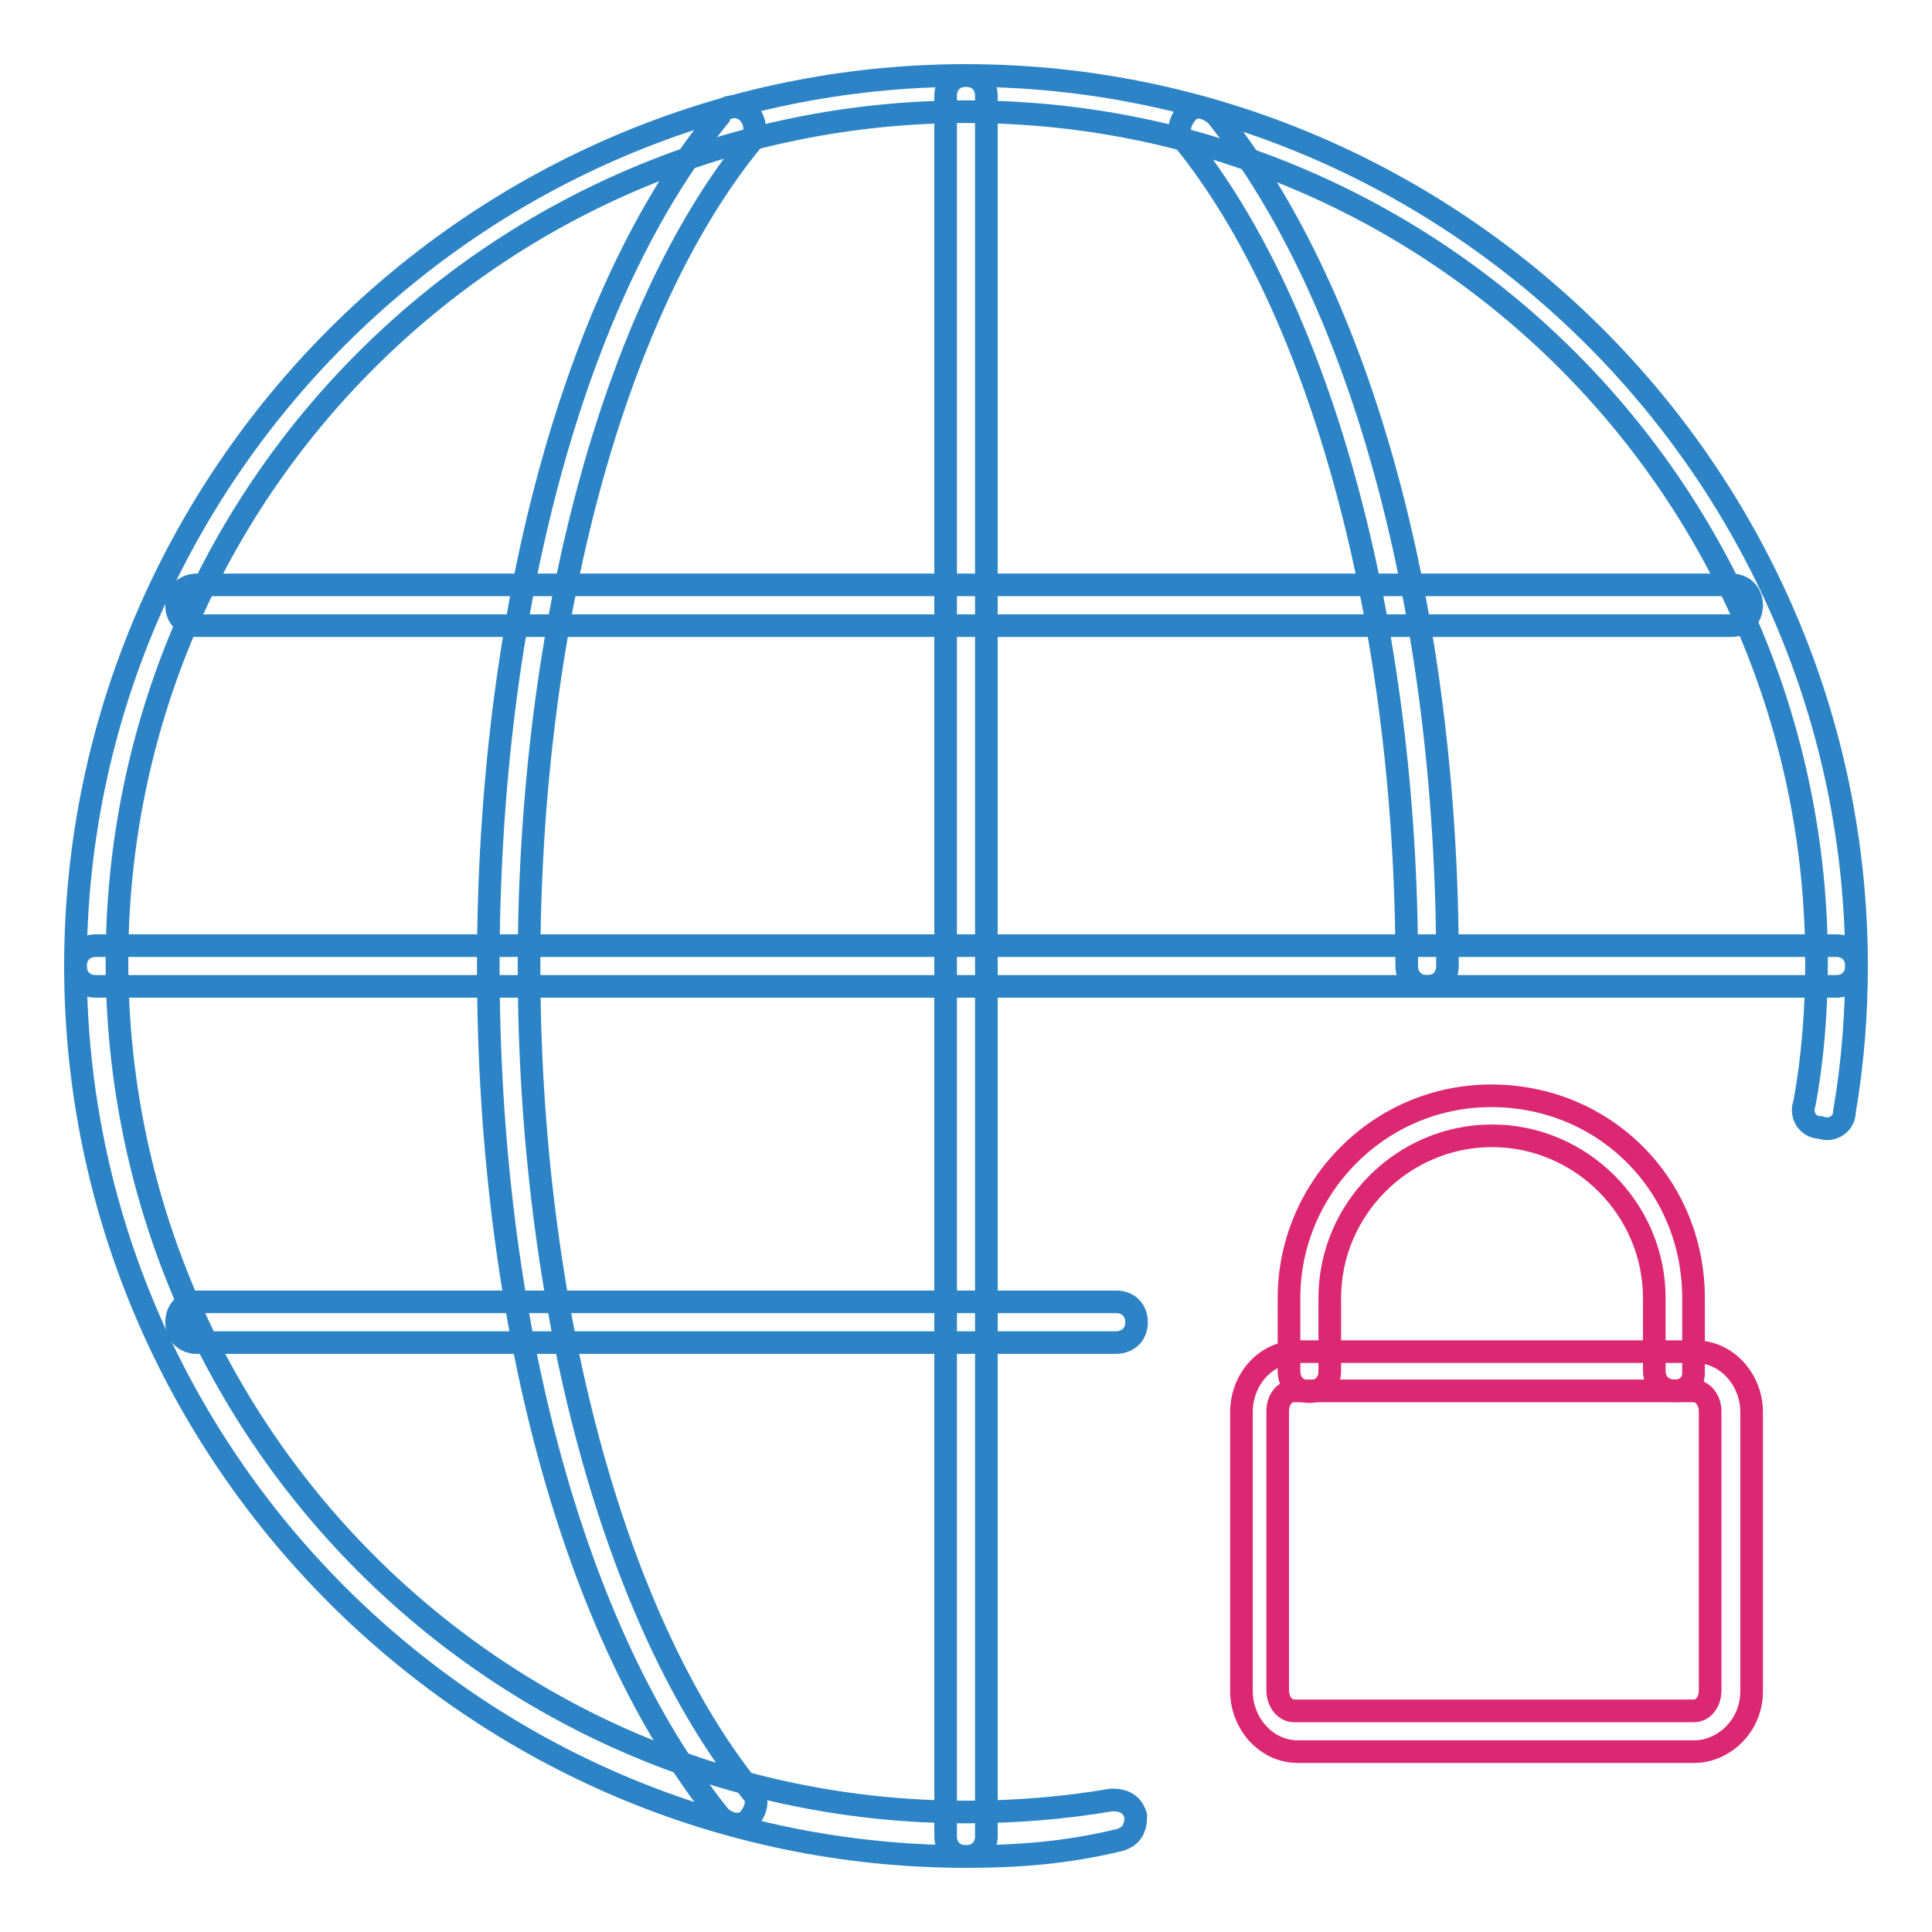
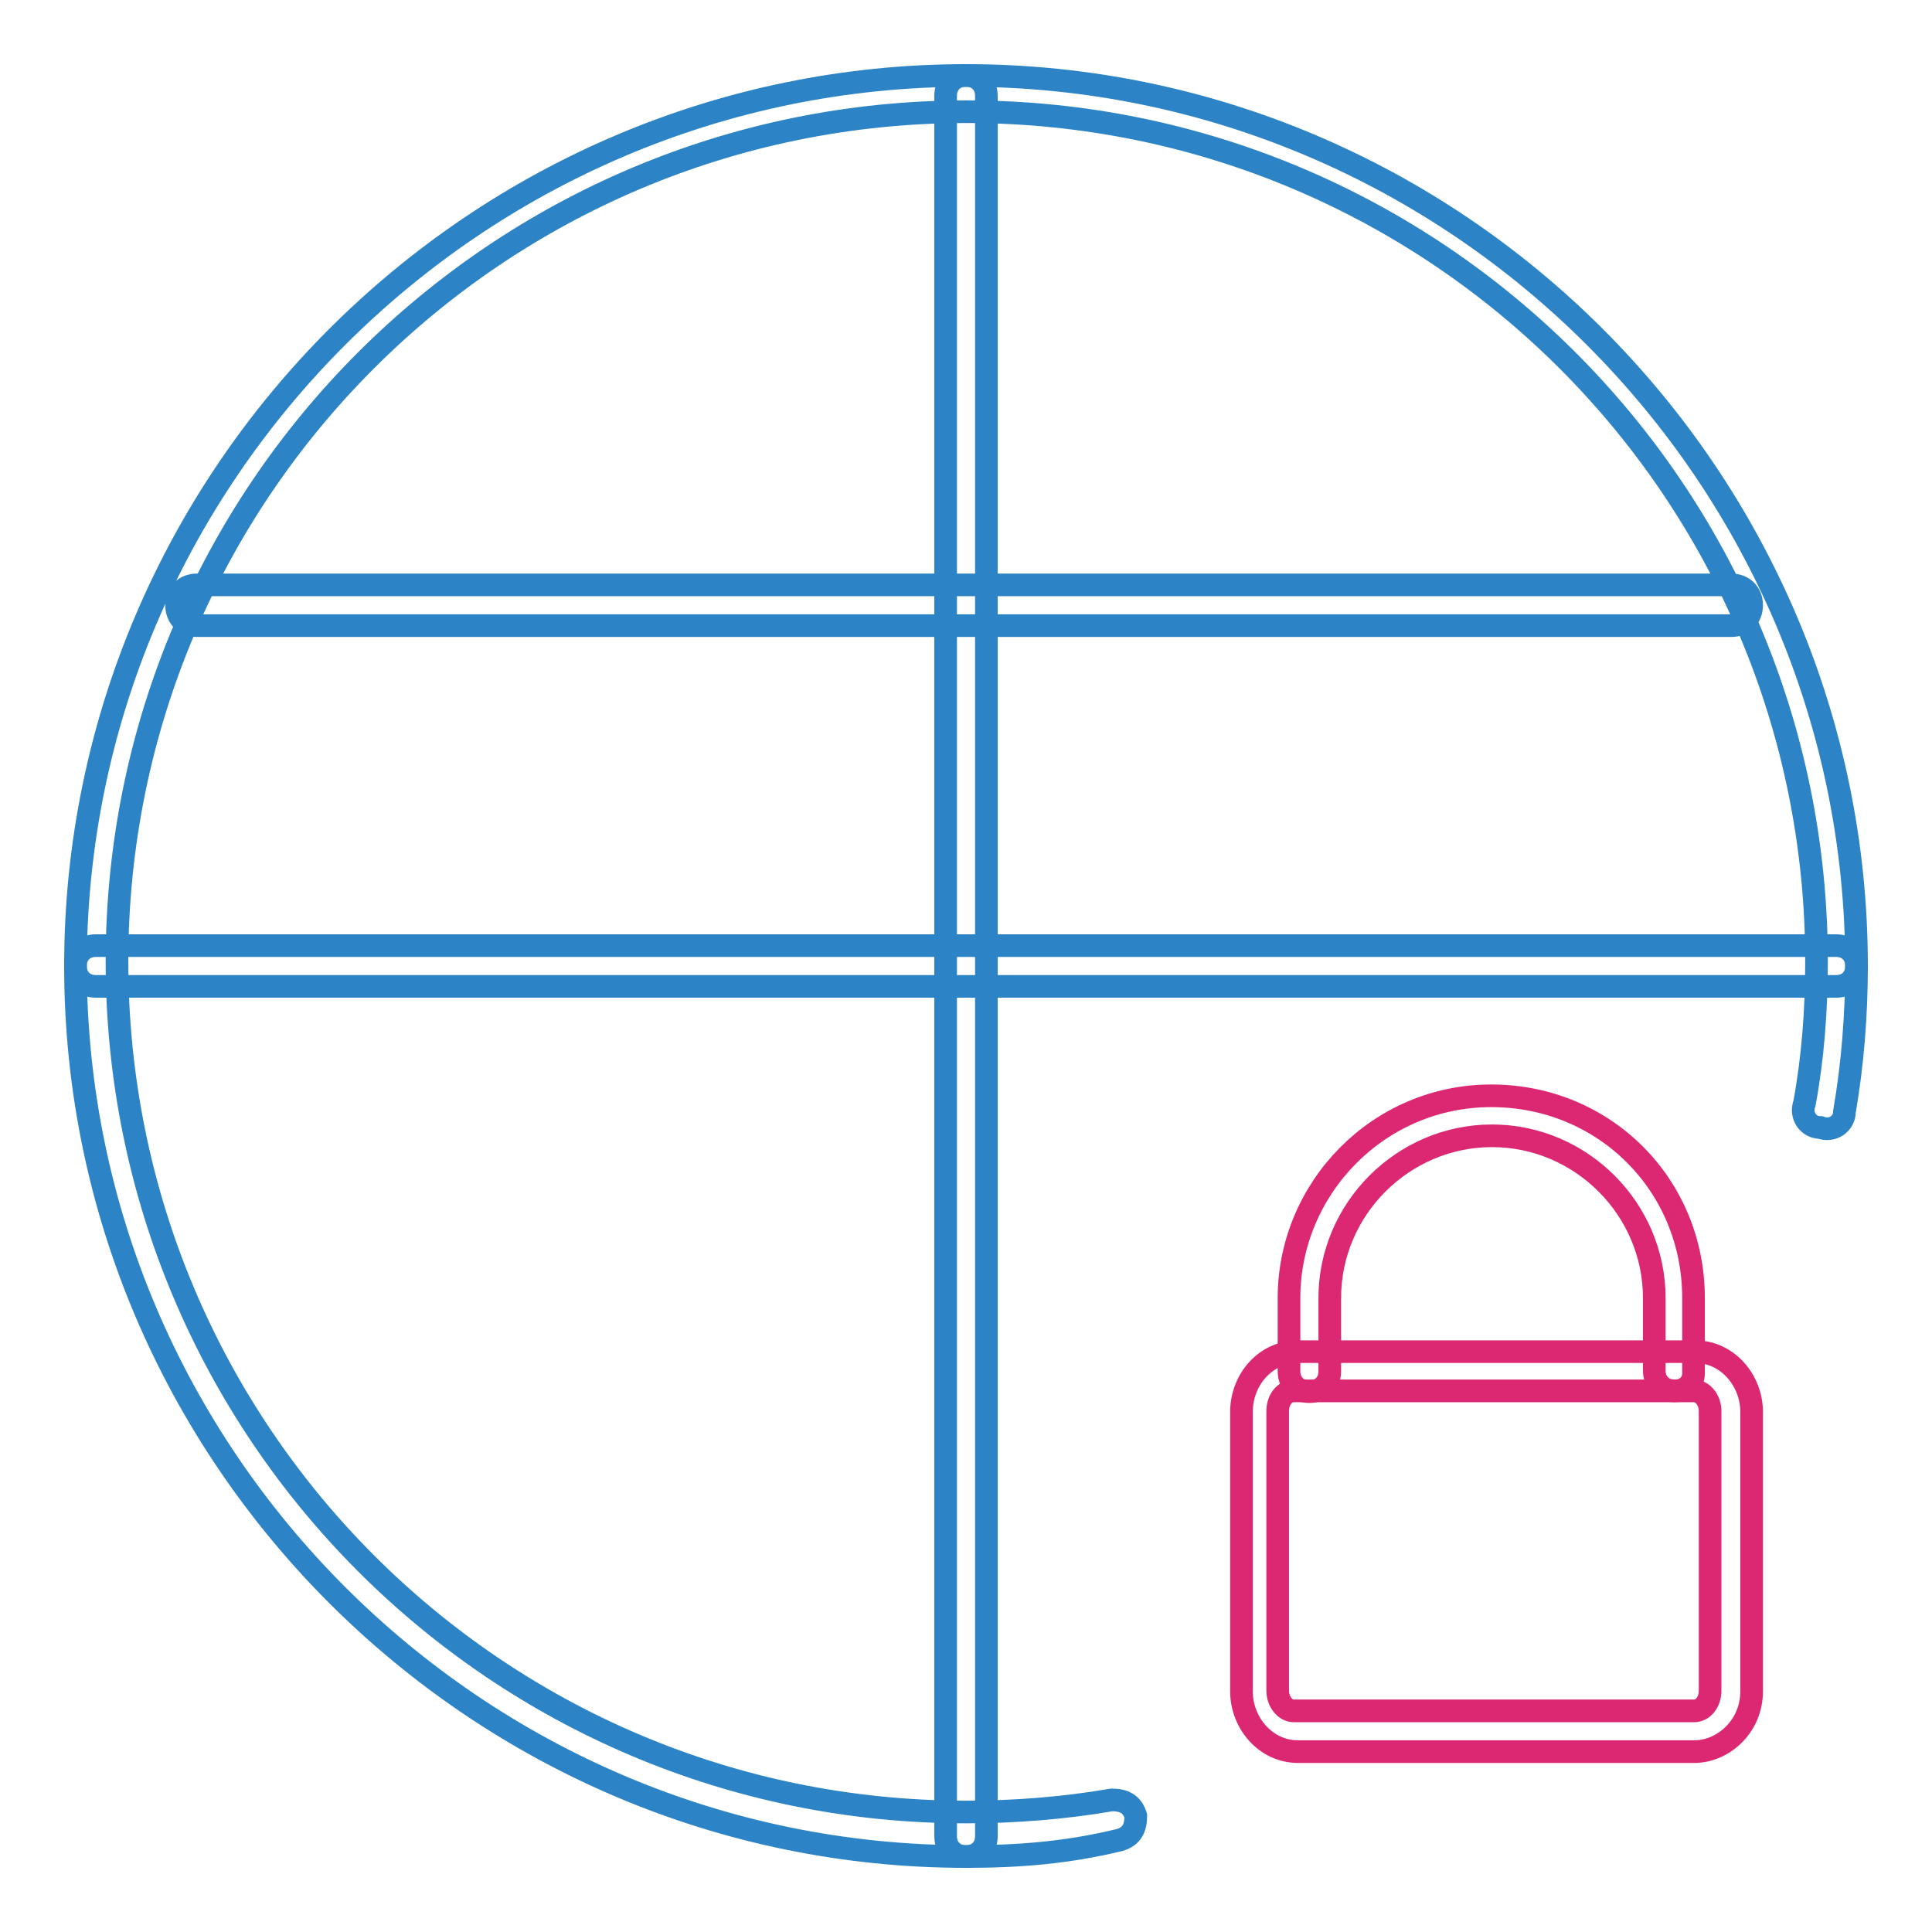
<svg xmlns="http://www.w3.org/2000/svg" version="1.1" x="0px" y="0px" viewBox="0 0 256 256" enable-background="new 0 0 256 256" xml:space="preserve">
  <g>
-     <path stroke-width="3" fill-opacity="0" stroke="#2c84c7" d="M97.4,241.7c-0.5,0-1.6-0.5-2.1-1.1C76,216.5,64.7,174.7,64.7,128c0-46.7,11.3-89,30.6-112.6 c0.5-1.6,2.7-1.6,3.8-0.5c1.1,1.1,1.1,2.7,0.5,3.8C81.3,41.1,70.1,82.9,70.1,128c0,45.1,11.3,86.9,29.5,109.4 c1.1,1.1,0.5,2.7-0.5,3.8C98.5,241.7,98,241.7,97.4,241.7L97.4,241.7z" />
    <path stroke-width="3" fill-opacity="0" stroke="#2c84c7" d="M243.3,130.7H12.7c-1.6,0-2.7-1.1-2.7-2.7c0-1.6,1.1-2.7,2.7-2.7h230.6c1.6,0,2.7,1.1,2.7,2.7 C246,129.6,244.9,130.7,243.3,130.7z" />
    <path stroke-width="3" fill-opacity="0" stroke="#2c84c7" d="M128,246c-1.6,0-2.7-1.1-2.7-2.7V12.7c0-1.6,1.1-2.7,2.7-2.7s2.7,1.1,2.7,2.7v230.6 C130.7,244.9,129.6,246,128,246z" />
    <path stroke-width="3" fill-opacity="0" stroke="#2c84c7" d="M229.4,82.9H26.1c-1.6,0-2.7-1.1-2.7-2.7s1.1-2.7,2.7-2.7h203.3c1.6,0,2.7,1.1,2.7,2.7S231,82.9,229.4,82.9 z" />
-     <path stroke-width="3" fill-opacity="0" stroke="#2c84c7" d="M189.1,130.7c-1.6,0-2.7-1.1-2.7-2.7c0-45.1-11.3-86.9-29.5-109.4c-1.1-1.1-0.5-2.7,0.5-3.8 c1.1-1.1,2.7-0.5,3.8,0.5c19.3,24.1,30.6,66,30.6,112.6C191.8,129.6,190.8,130.7,189.1,130.7z M147.8,177.9H26.1 c-1.6,0-2.7-1.1-2.7-2.7s1.1-2.7,2.7-2.7h121.8c1.6,0,2.7,1.1,2.7,2.7S149.5,177.9,147.8,177.9z" />
    <path stroke-width="3" fill-opacity="0" stroke="#dc2873" d="M224.5,232.1H172c-4.3,0-7.5-3.8-7.5-8v-37c0-4.3,3.2-8,7.5-8h52.6c4.3,0,7.5,3.8,7.5,8v37 C232.1,228.8,228.3,232.1,224.5,232.1z M171.4,184.3c-1.1,0-2.1,1.1-2.1,2.7v37c0,1.6,1.1,2.7,2.1,2.7h53.1c1.1,0,2.1-1.1,2.1-2.7 v-37c0-1.6-1.1-2.7-2.1-2.7H171.4z" />
    <path stroke-width="3" fill-opacity="0" stroke="#dc2873" d="M221.9,184.3c-1.6,0-2.7-1.1-2.7-2.7V172c0-11.8-9.7-21.5-21.5-21.5c-11.8,0-21.5,9.7-21.5,21.5v9.7 c0,1.6-1.1,2.7-2.7,2.7c-1.6,0-2.7-1.1-2.7-2.7V172c0-14.5,11.8-26.8,26.8-26.8s26.8,11.8,26.8,26.8v9.7 C224.5,183.2,223.5,184.3,221.9,184.3z" />
    <path stroke-width="3" fill-opacity="0" stroke="#2c84c7" d="M128,246c-64.9,0-118-53.1-118-118C10,63.1,63.1,10,128,10c64.9,0,118,53.1,118,118 c0,6.4-0.5,12.9-1.6,19.3c0,1.6-1.6,2.7-3.2,2.1c-1.6,0-2.7-1.6-2.1-3.2c1.1-5.9,1.6-12.3,1.6-18.8c0-62.2-50.4-112.6-112.6-112.6 c-62.2,0-112.6,50.4-112.6,112.6S65.8,240.1,128,240.1c6.4,0,12.9-0.5,19.3-1.6c1.6,0,2.7,0.5,3.2,2.1c0,1.6-0.5,2.7-2.1,3.2 C141.4,245.5,135,246,128,246L128,246z" />
  </g>
</svg>